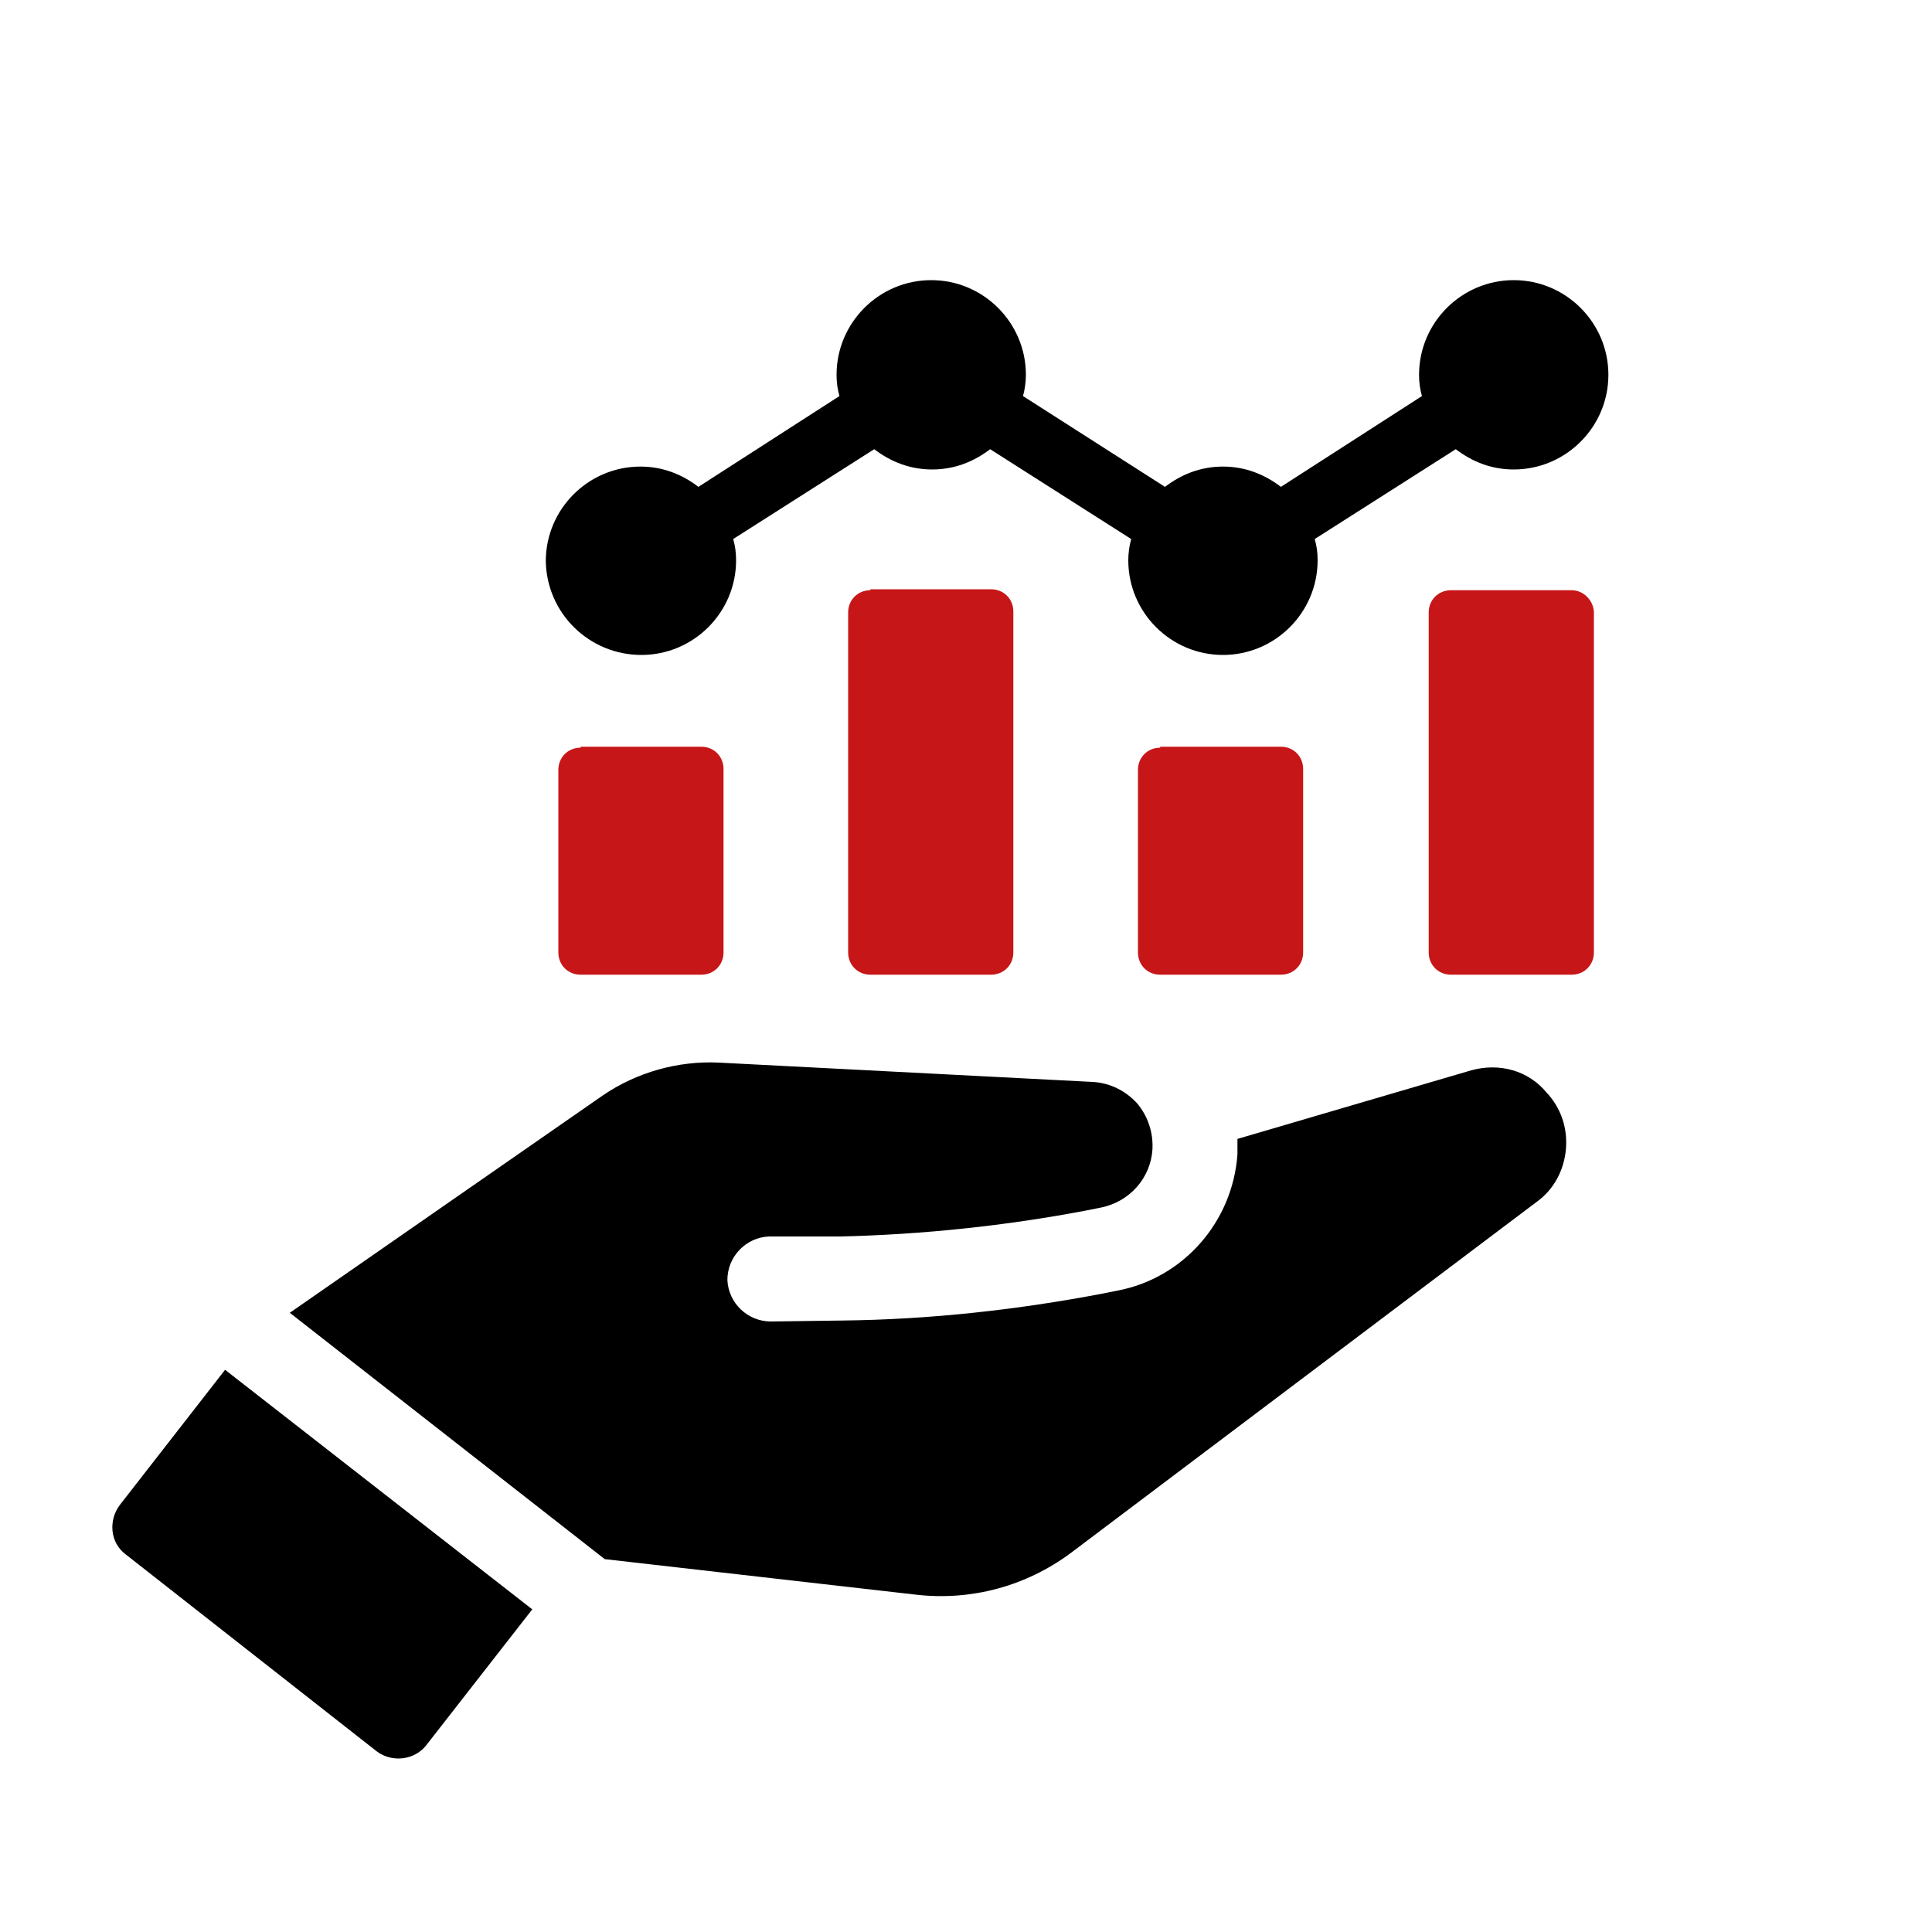
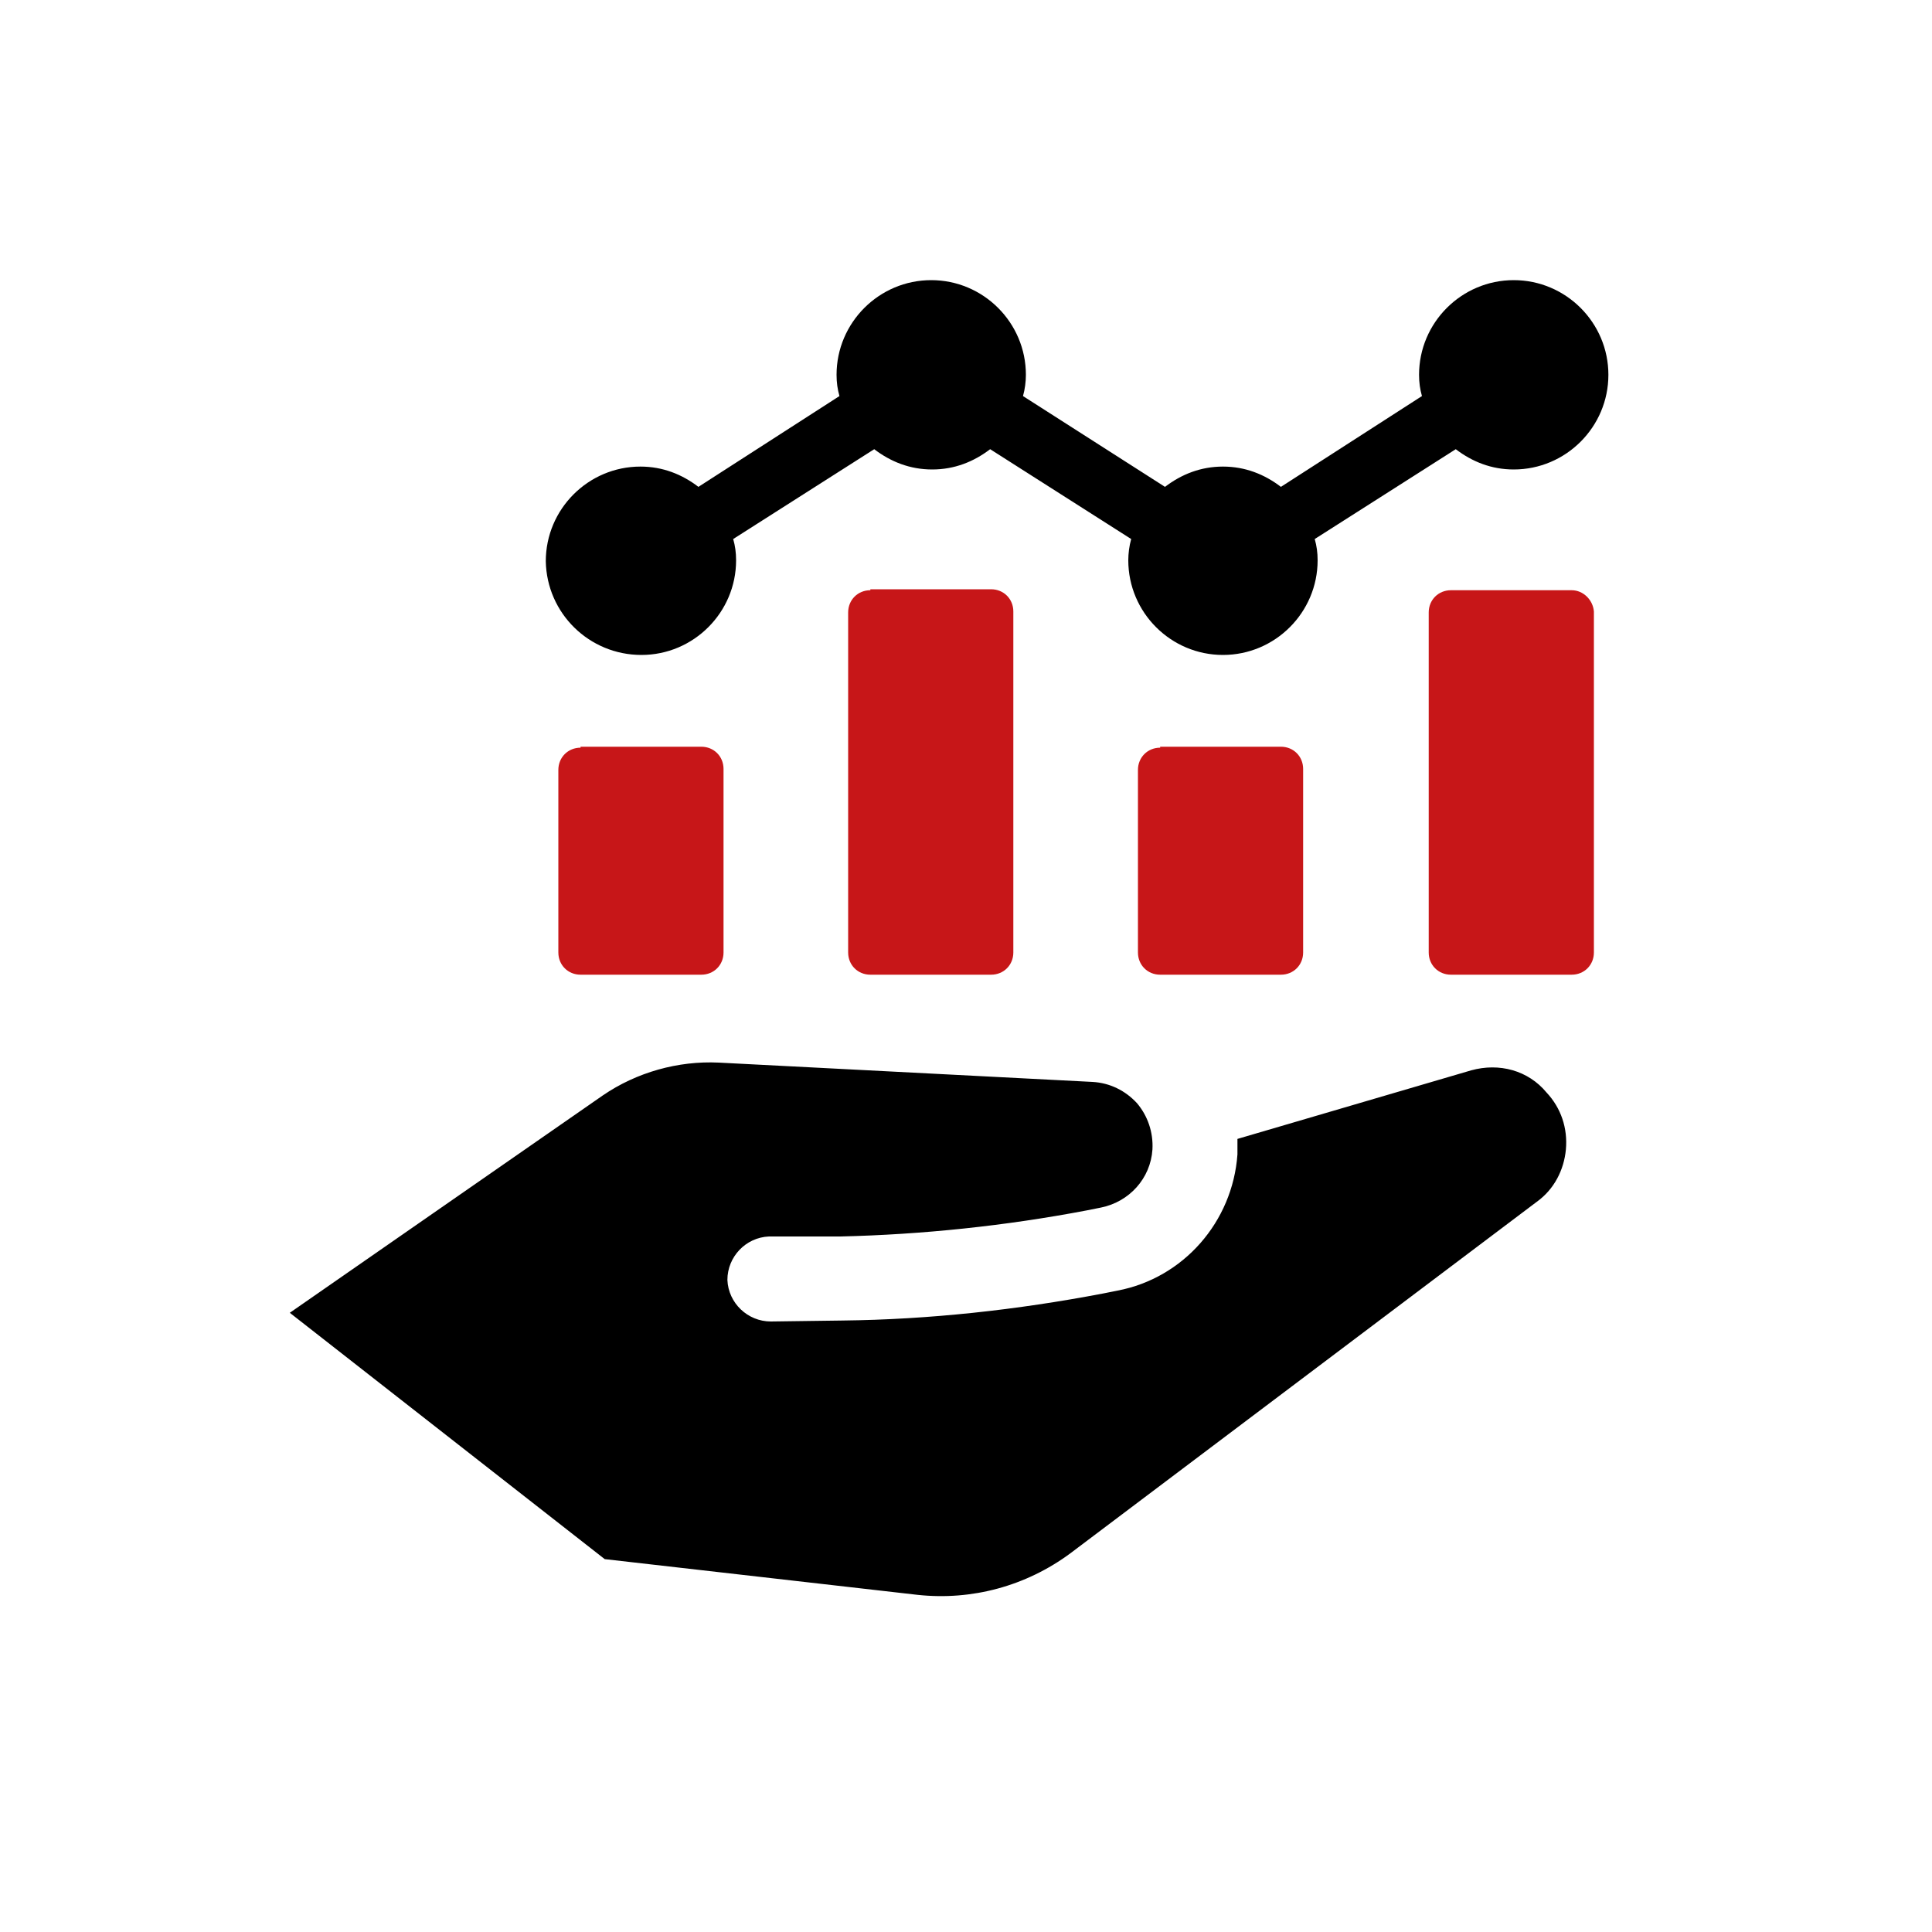
<svg xmlns="http://www.w3.org/2000/svg" version="1.1" id="Vrstva_1" x="0px" y="0px" viewBox="0 0 200 200" style="enable-background:new 0 0 200 200;" xml:space="preserve">
  <style type="text/css">
	.st0{fill:#C71618;}
</style>
  <g>
-     <path d="M12.4,155.8c-1.2,1.6-1,3.9,0.6,5.1l26,20.4c1.6,1.2,3.9,0.9,5.1-0.6l11-14.1l-31.8-24.8L12.4,155.8z" />
    <path d="M152.3,110.8l-24.2,7.1c0,0.5,0,1.1,0,1.6c-0.5,7-5.6,12.8-12.4,14.1l-1.5,0.3c-8.9,1.7-18,2.7-27,2.8l-7.4,0.1   c-2.4,0-4.4-1.9-4.5-4.3c0-2.4,1.9-4.4,4.3-4.5L87,128c8.5-0.2,17.1-1.1,25.5-2.7l1.5-0.3c2.9-0.6,5.1-3,5.3-6   c0.1-1.8-0.5-3.5-1.6-4.8c-1.2-1.3-2.8-2.1-4.6-2.2l-38.7-2c-4.2-0.2-8.5,1-12,3.4L30,135.9l32.6,25.5l32.4,3.7   c5.6,0.6,11.2-0.9,15.8-4.3l48.3-36.4c1.8-1.3,2.8-3.3,3-5.4c0.2-2.2-0.5-4.3-2-5.9C158.2,110.8,155.2,110,152.3,110.8z" />
    <path class="st0" d="M60.1,77.4c-1.3,0-2.3,1-2.3,2.3v18.9c0,1.3,1,2.3,2.3,2.3h12.5c1.3,0,2.3-1,2.3-2.3V79.6c0-1.3-1-2.3-2.3-2.3   H60.1z" />
    <path class="st0" d="M90.1,61.1c-1.3,0-2.3,1-2.3,2.3v35.2c0,1.3,1,2.3,2.3,2.3h12.5c1.3,0,2.3-1,2.3-2.3V63.3c0-1.3-1-2.3-2.3-2.3   H90.1z" />
    <path class="st0" d="M120.1,77.4c-1.3,0-2.3,1-2.3,2.3v18.9c0,1.3,1,2.3,2.3,2.3h12.5c1.3,0,2.3-1,2.3-2.3V79.6   c0-1.3-1-2.3-2.3-2.3H120.1z" />
    <path class="st0" d="M162.7,61.1h-12.5c-1.3,0-2.3,1-2.3,2.3v35.2c0,1.3,1,2.3,2.3,2.3h12.5c1.3,0,2.3-1,2.3-2.3V63.3   C164.9,62.1,163.9,61.1,162.7,61.1z" />
    <path d="M66.4,67.8c5.4,0,9.8-4.4,9.8-9.8c0-0.8-0.1-1.5-0.3-2.2l14.6-9.3c1.7,1.3,3.7,2.1,6,2.1c2.3,0,4.3-0.8,6-2.1l14.6,9.3   c-0.2,0.7-0.3,1.5-0.3,2.2c0,5.4,4.4,9.8,9.8,9.8c5.4,0,9.8-4.4,9.8-9.8c0-0.8-0.1-1.5-0.3-2.2l14.6-9.3c1.7,1.3,3.7,2.1,6,2.1   c5.4,0,9.8-4.4,9.8-9.8c0-5.4-4.4-9.8-9.8-9.8c-5.4,0-9.8,4.4-9.8,9.8c0,0.8,0.1,1.5,0.3,2.2l-14.6,9.4c-1.7-1.3-3.7-2.1-6-2.1   c-2.3,0-4.3,0.8-6,2.1L105.9,41c0.2-0.7,0.3-1.5,0.3-2.2c0-5.4-4.4-9.8-9.8-9.8c-5.4,0-9.8,4.4-9.8,9.8c0,0.8,0.1,1.5,0.3,2.2   l-14.6,9.4c-1.7-1.3-3.7-2.1-6-2.1c-5.4,0-9.8,4.4-9.8,9.8C56.6,63.5,61,67.8,66.4,67.8z" />
  </g>
</svg>